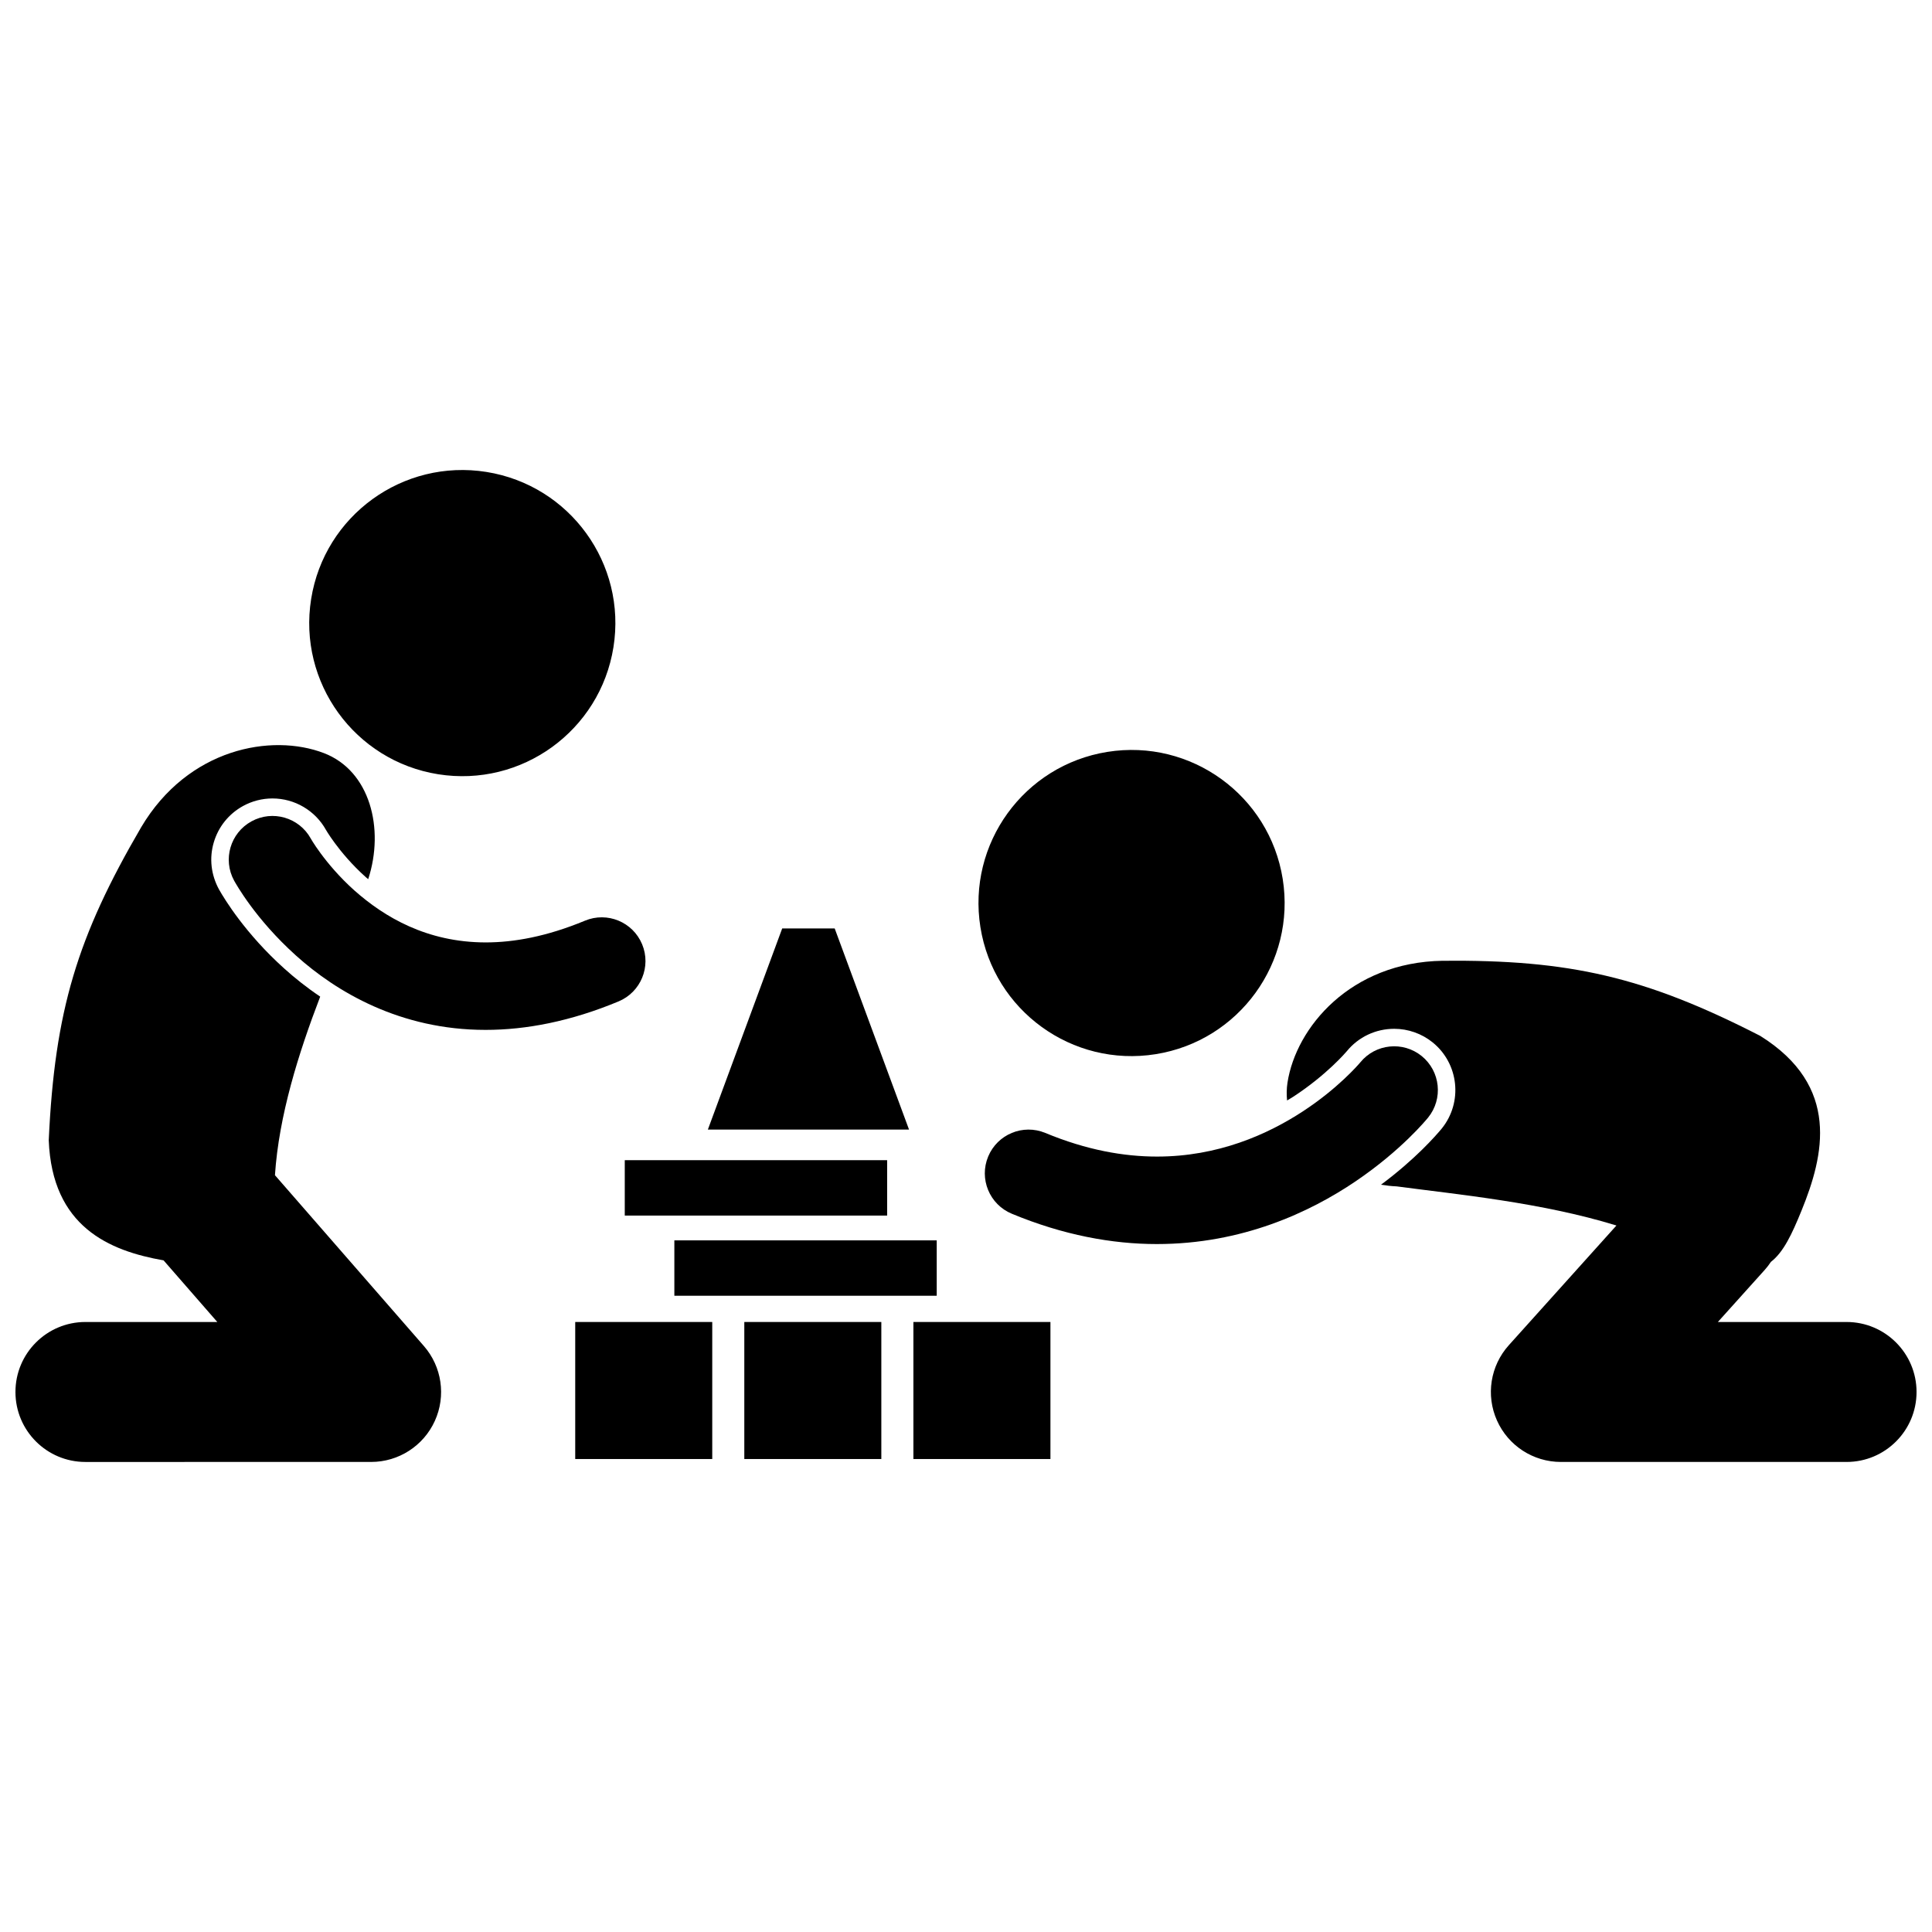
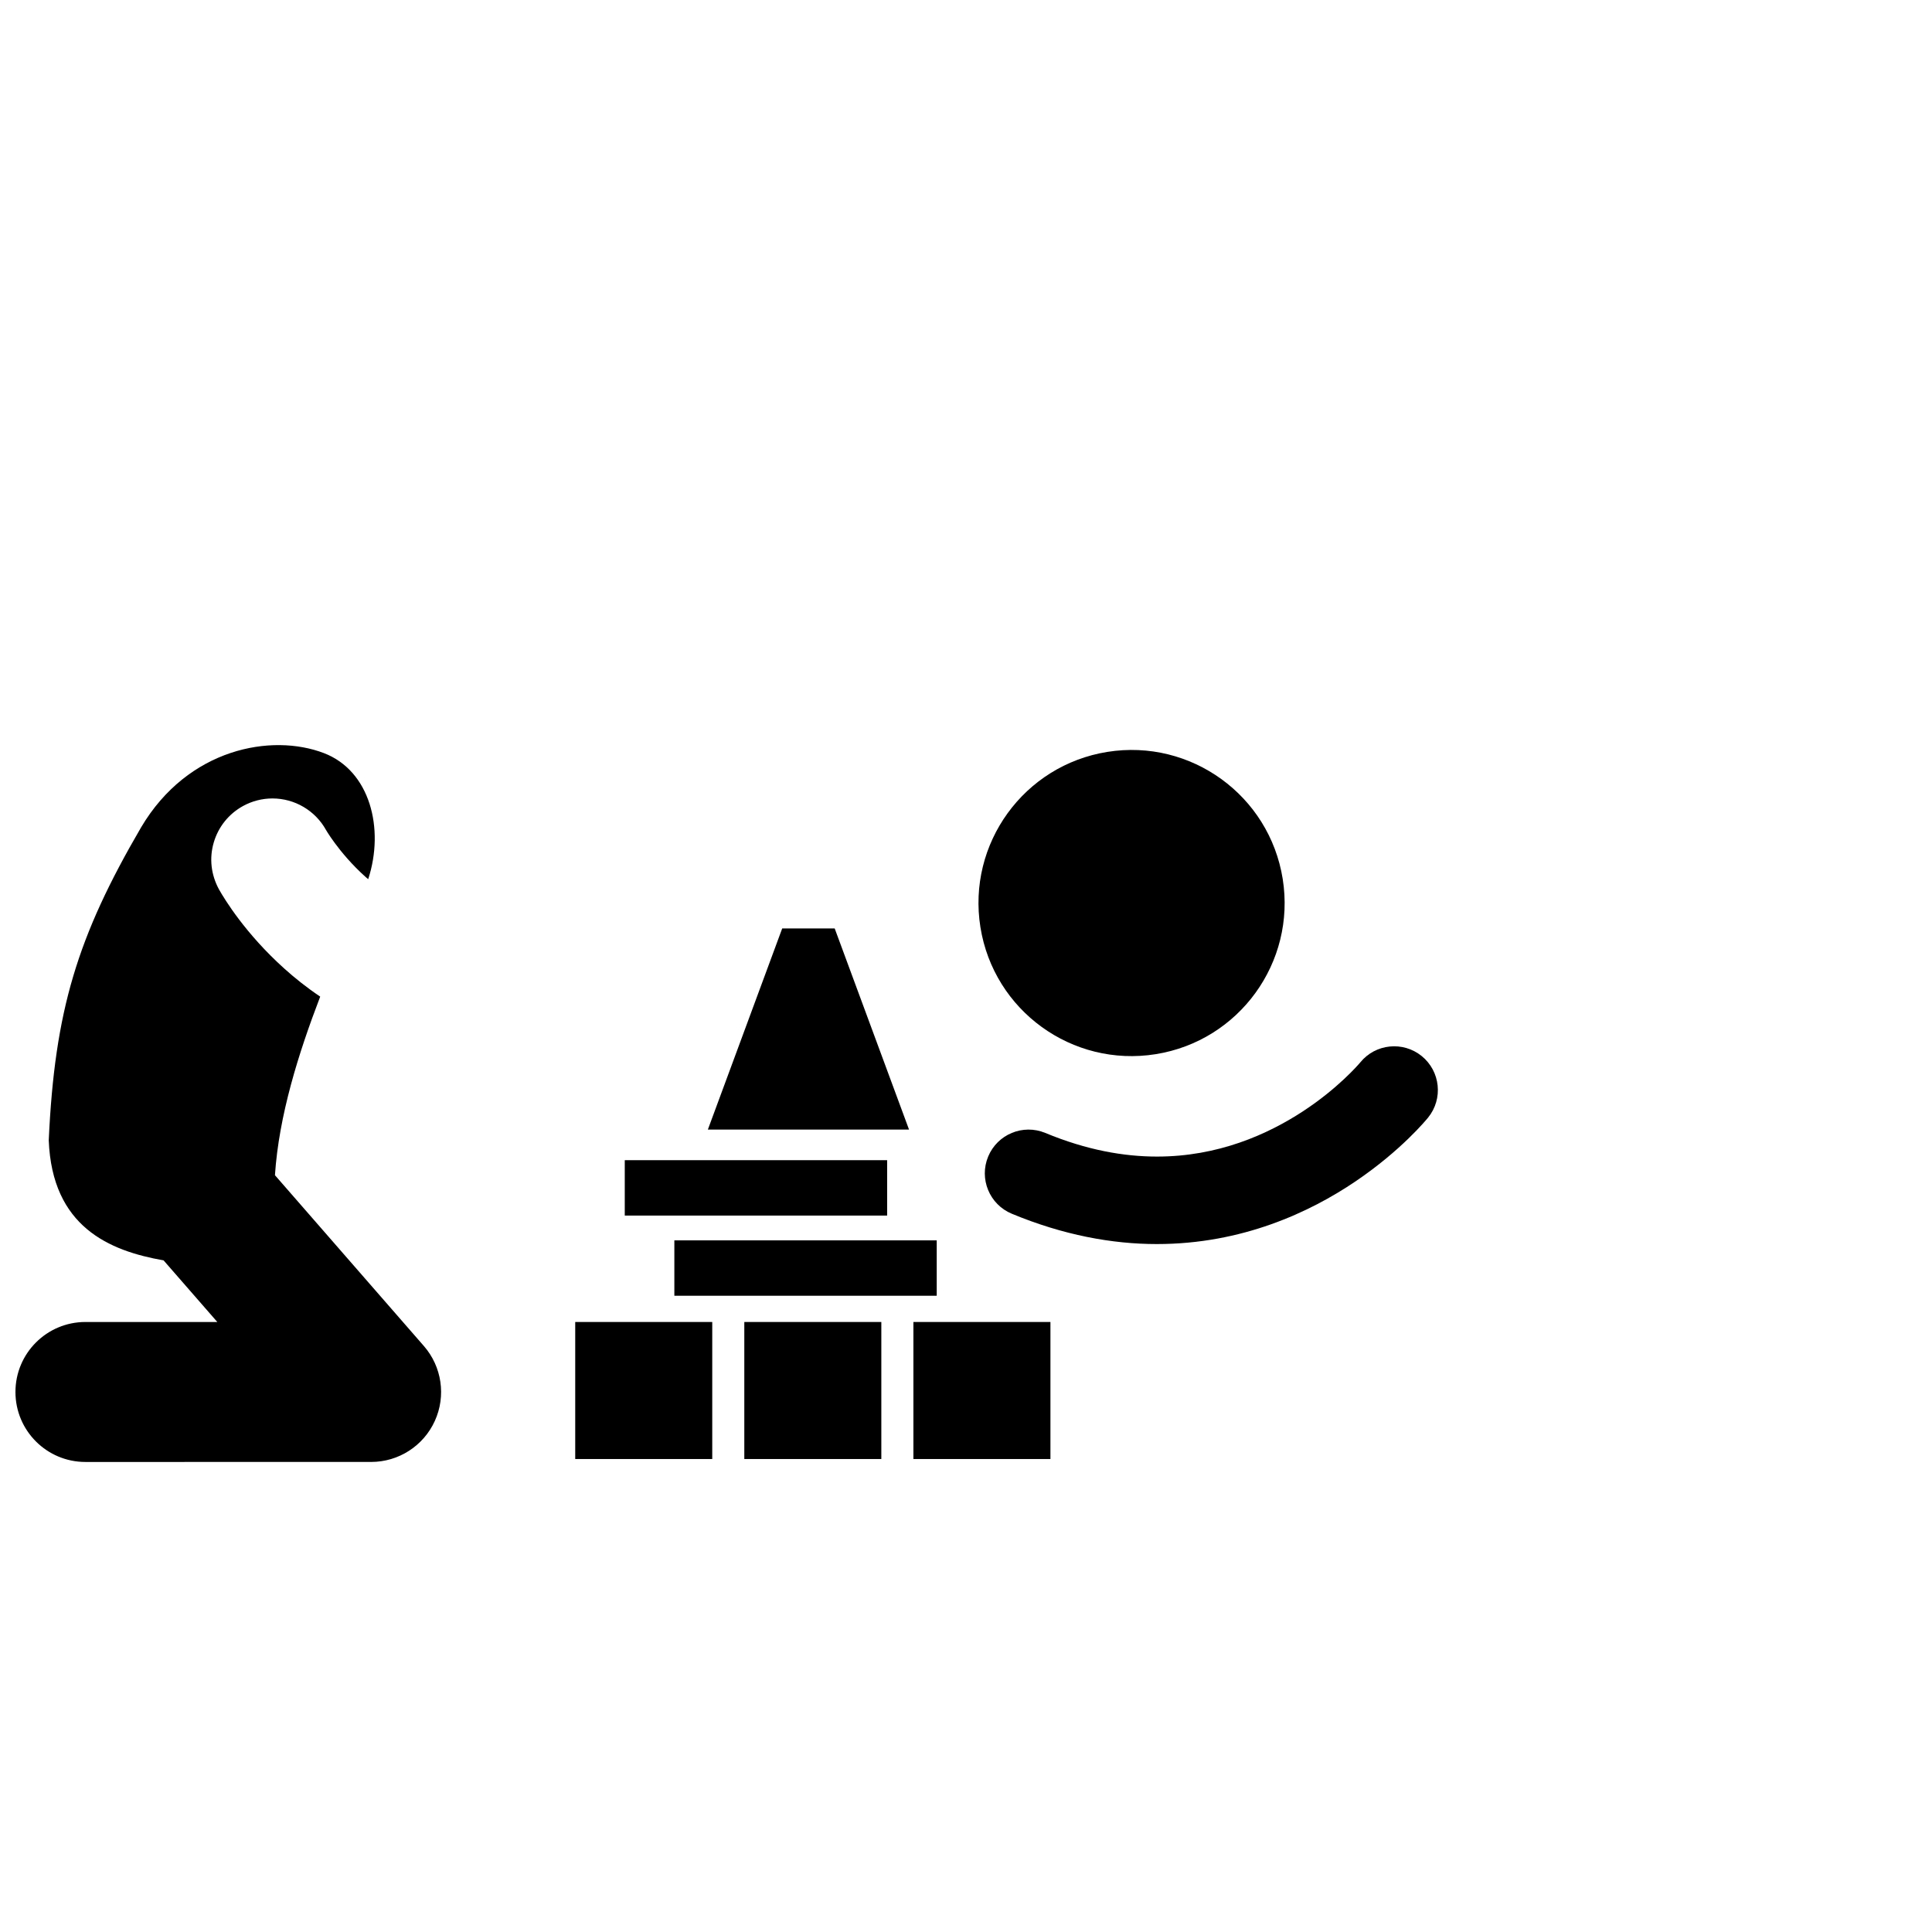
<svg xmlns="http://www.w3.org/2000/svg" width="800px" height="800px" version="1.1" viewBox="144 144 512 512">
  <defs>
    <clipPath id="b">
      <path d="m148.09 341h112.91v191h-112.91z" />
    </clipPath>
    <clipPath id="a">
      <path d="m484 398h167.9v134h-167.9z" />
    </clipPath>
  </defs>
  <g clip-path="url(#b)">
    <path d="m219.32 400.66c-10.273-9.238-15.805-18.344-17.258-20.91-2.156-3.93-2.637-8.316-1.418-12.477 1.219-4.16 3.981-7.594 7.777-9.68 2.383-1.305 5.07-1.996 7.777-1.996 5.902 0 11.348 3.207 14.207 8.371l0.277 0.453 0.156 0.254c0.363 0.574 1.012 1.559 1.895 2.75 1.672 2.269 4.453 5.676 8.238 9.059 0.199 0.18 0.406 0.328 0.609 0.5 4.371-13.422 0.473-28.715-11.73-33.398-13.863-5.32-36.027-1.316-48.461 19.676-16.902 28.973-22.891 48.551-24.473 82.918 0.887 22.918 16.02 29.305 30.43 31.828l14.242 16.332h-34.953c-10.242 0-18.543 8.301-18.543 18.547 0 10.246 8.301 18.547 18.543 18.547l75.719-0.004c7.269 0 13.867-4.25 16.875-10.863 3.012-6.617 1.875-14.387-2.902-19.863l-39.465-45.266c1.043-15.809 6.25-32.344 11.992-47.324-3.648-2.457-6.832-5.016-9.535-7.453z" />
  </g>
-   <path d="m229.01 370.19c-0.973-1.312-1.68-2.391-2.121-3.086-0.219-0.348-0.375-0.605-0.453-0.75-0.043-0.07-0.066-0.121-0.078-0.137-3.09-5.578-10.109-7.625-15.707-4.555-5.613 3.074-7.676 10.113-4.598 15.73 0.418 0.73 5.578 10.121 16.371 19.824 10.691 9.641 27.645 19.715 50.203 19.715h0.082c10.746 0.004 22.566-2.277 35.211-7.543 5.906-2.457 8.707-9.238 6.25-15.148-2.461-5.91-9.238-8.707-15.148-6.25-10.156 4.215-18.828 5.758-26.316 5.762-15.547-0.02-26.812-6.691-34.816-13.797-3.949-3.539-6.941-7.137-8.879-9.766z" />
-   <path d="m272.92 269.07c22.121 3.539 37.188 24.34 33.648 46.461-3.539 22.121-24.34 37.188-46.461 33.652-22.121-3.539-37.188-24.34-33.648-46.461 3.535-22.121 24.336-37.188 46.461-33.652" />
  <g clip-path="url(#a)">
-     <path d="m486.8 434.6c8.82-5.777 13.91-11.766 14.121-12.02 3.07-3.762 7.656-5.938 12.555-5.938 3.699 0 7.32 1.281 10.203 3.613 6.949 5.633 8.023 15.871 2.402 22.82-1.637 1.98-7.035 8.133-16.102 14.887 1.363 0.219 2.742 0.383 4.137 0.438 16.387 2.18 38.387 4.262 58.258 10.371l-28.516 31.719c-4.902 5.449-6.133 13.25-3.148 19.945 2.984 6.691 9.613 10.996 16.938 10.996h75.719c10.238 0 18.539-8.305 18.539-18.543 0-10.242-8.305-18.547-18.539-18.547h-34.113l12.473-13.867c0.59-0.652 1.102-1.348 1.582-2.062 3.332-2.574 5.551-7.293 8.137-13.645 5.902-14.508 10.41-32.91-10.992-46.266-30.621-15.684-50.59-20.195-84.133-19.887-24.395 0.379-38.867 17.637-41.125 32.312-0.246 1.605-0.254 3.18-0.109 4.711 0.57-0.348 1.148-0.668 1.715-1.039z" />
-   </g>
+     </g>
  <path d="m520.76 423.86c-4.965-4.016-12.242-3.262-16.27 1.684v-0.004l-0.031 0.031 0.004 0.004h0.004l0.004 0.004h-0.004l-0.004-0.004c-0.461 0.555-5.926 6.887-15.121 12.902-9.473 6.211-22.609 12.031-38.727 12.027-8.797-0.004-18.602-1.707-29.59-6.262-5.91-2.453-12.691 0.34-15.148 6.254-2.457 5.91 0.344 12.695 6.254 15.152 13.625 5.664 26.59 8.039 38.41 8.039h0.07c22.543-0.004 40.496-8.41 52.605-16.602 12.148-8.227 18.754-16.32 19.254-16.922 4.027-4.977 3.258-12.273-1.711-16.305z" />
  <path d="m483.93 376.91c3.535 22.121-11.531 42.922-33.652 46.457-22.121 3.539-42.922-11.527-46.457-33.648-3.539-22.121 11.527-42.922 33.648-46.461 22.121-3.539 42.922 11.527 46.461 33.652" />
  <path d="m296.44 494.34h36.312v36.316h-36.312z" />
  <path d="m322.71 472.71h69.531v14.676h-69.531z" />
-   <path d="m309.57 451.46h69.531v14.68h-69.531z" />
+   <path d="m309.57 451.46h69.531v14.68h-69.531" />
  <path d="m341.25 494.34h36.312v36.316h-36.312z" />
  <path d="m386.06 494.34h36.316v36.316h-36.316z" />
  <path d="m365.2 390.04h-13.906l-19.703 53.309h53.312z" />
</svg>